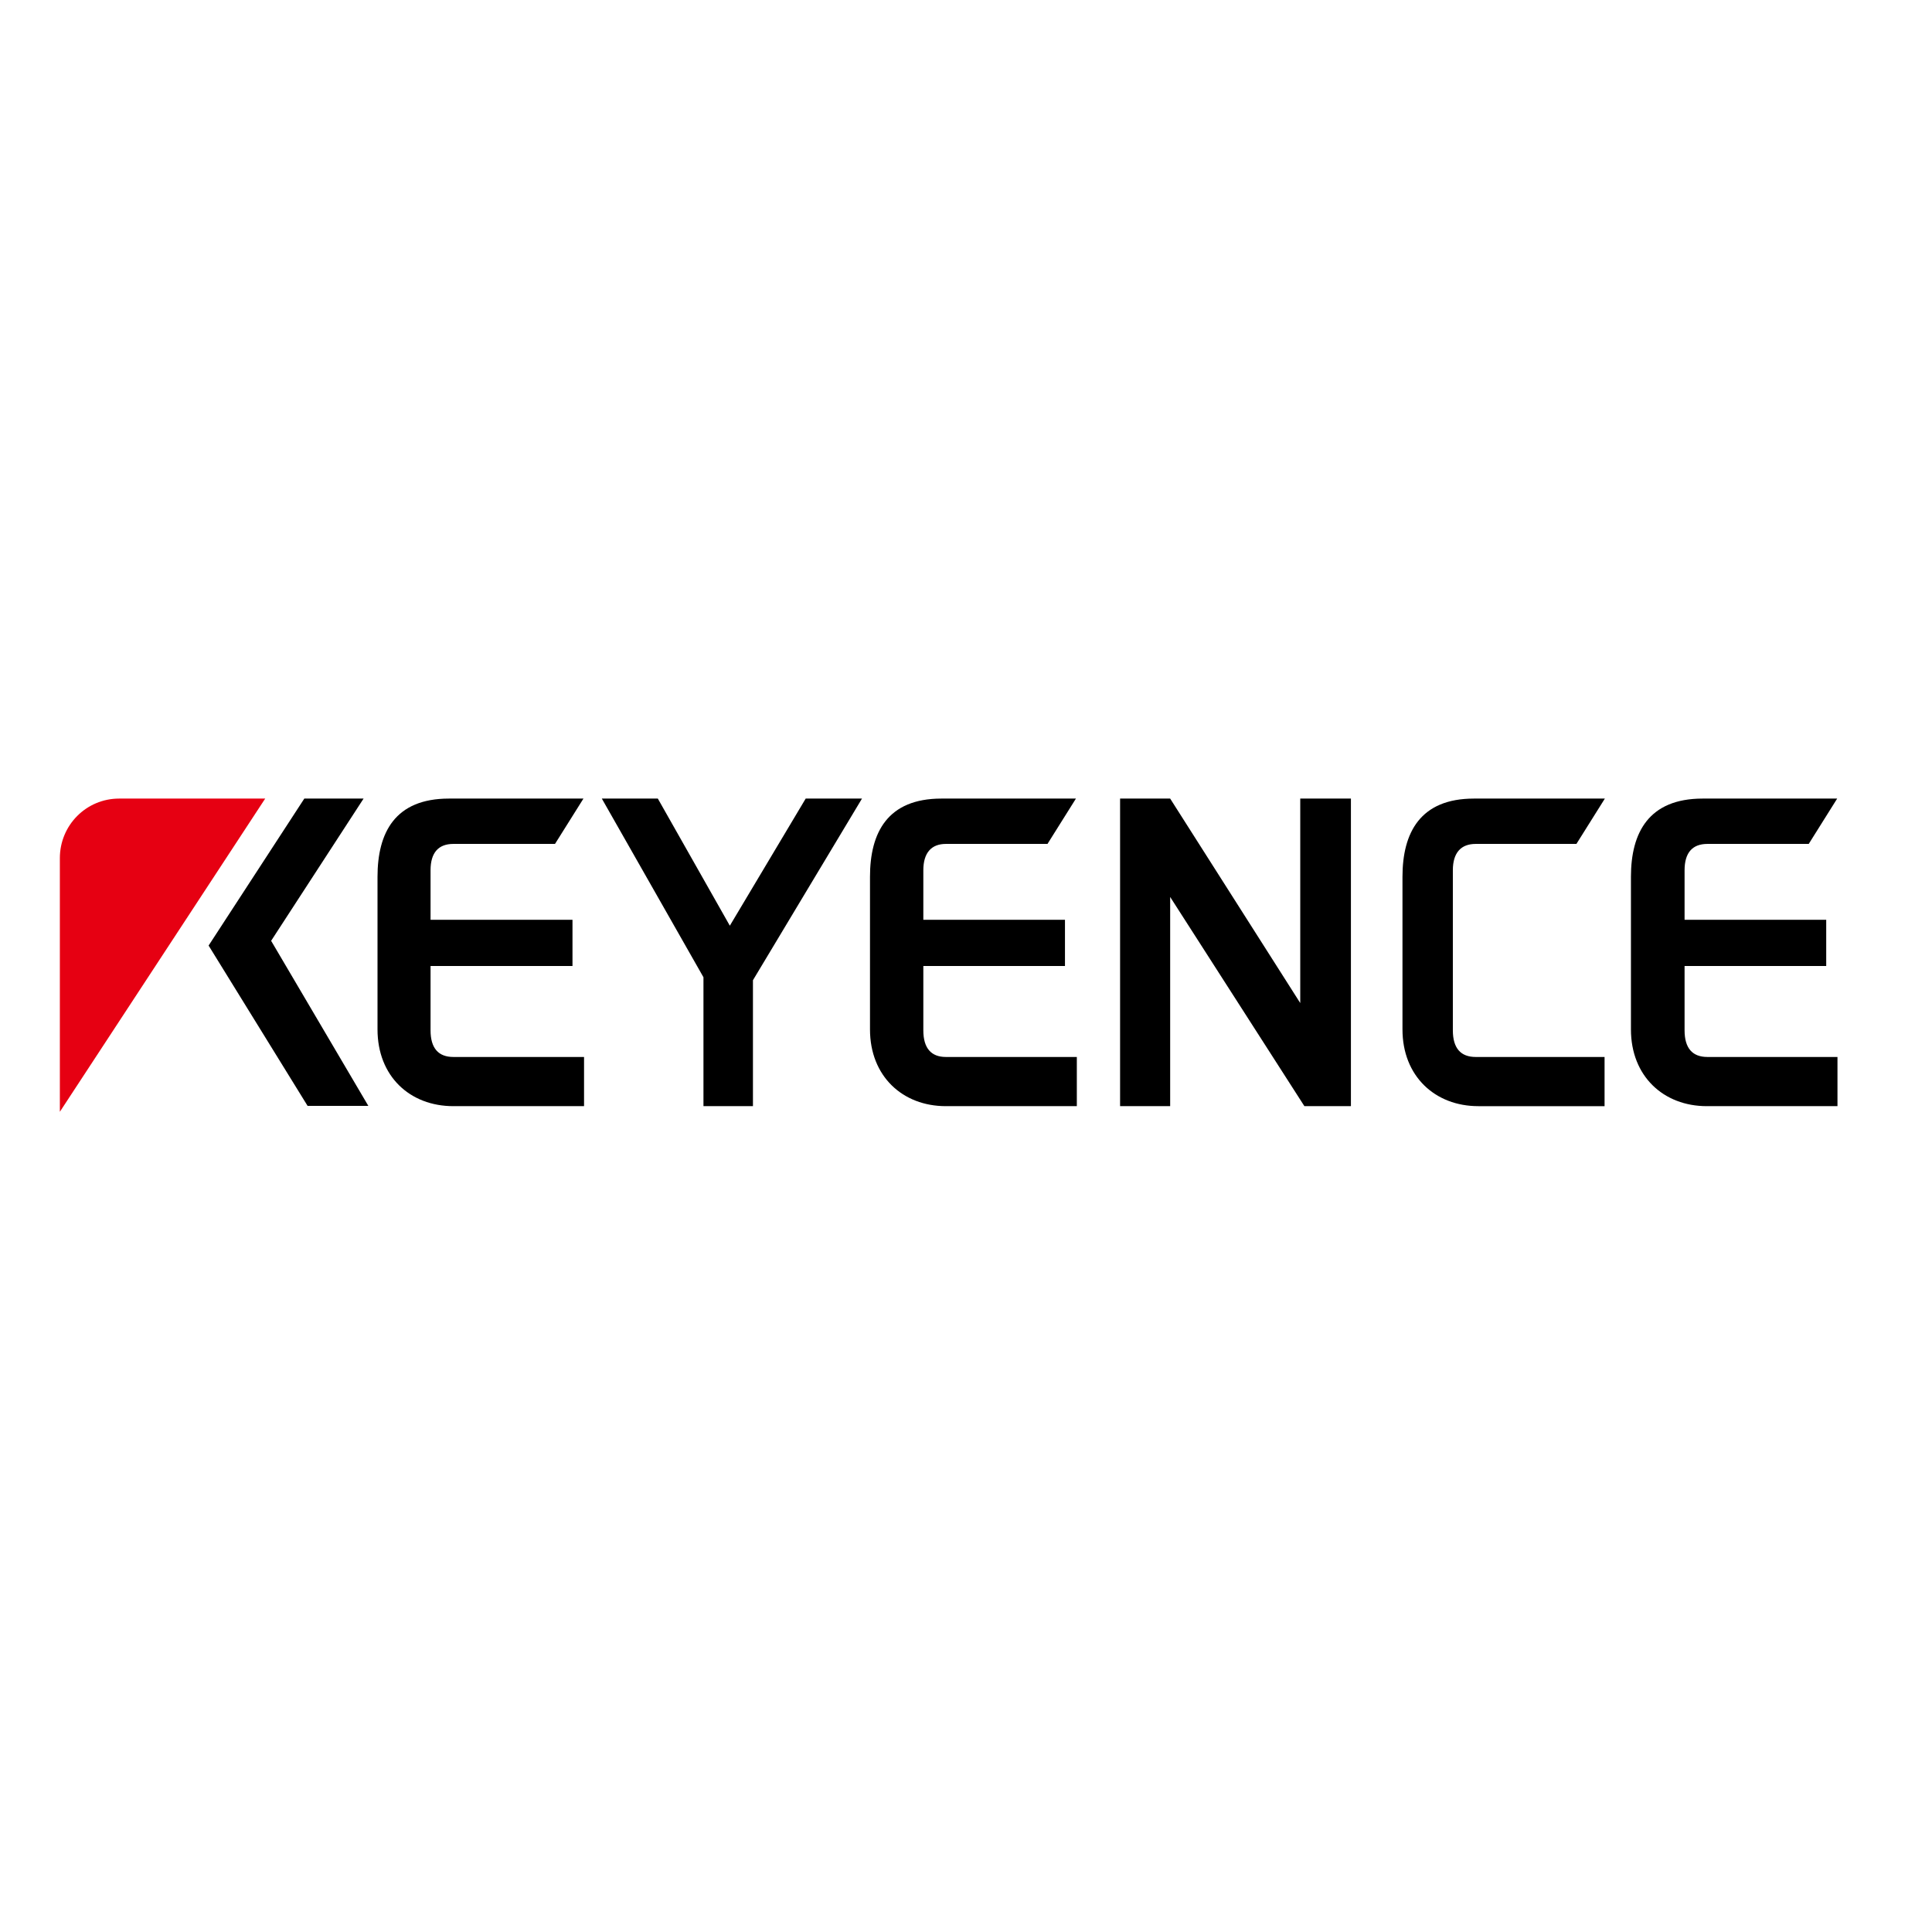
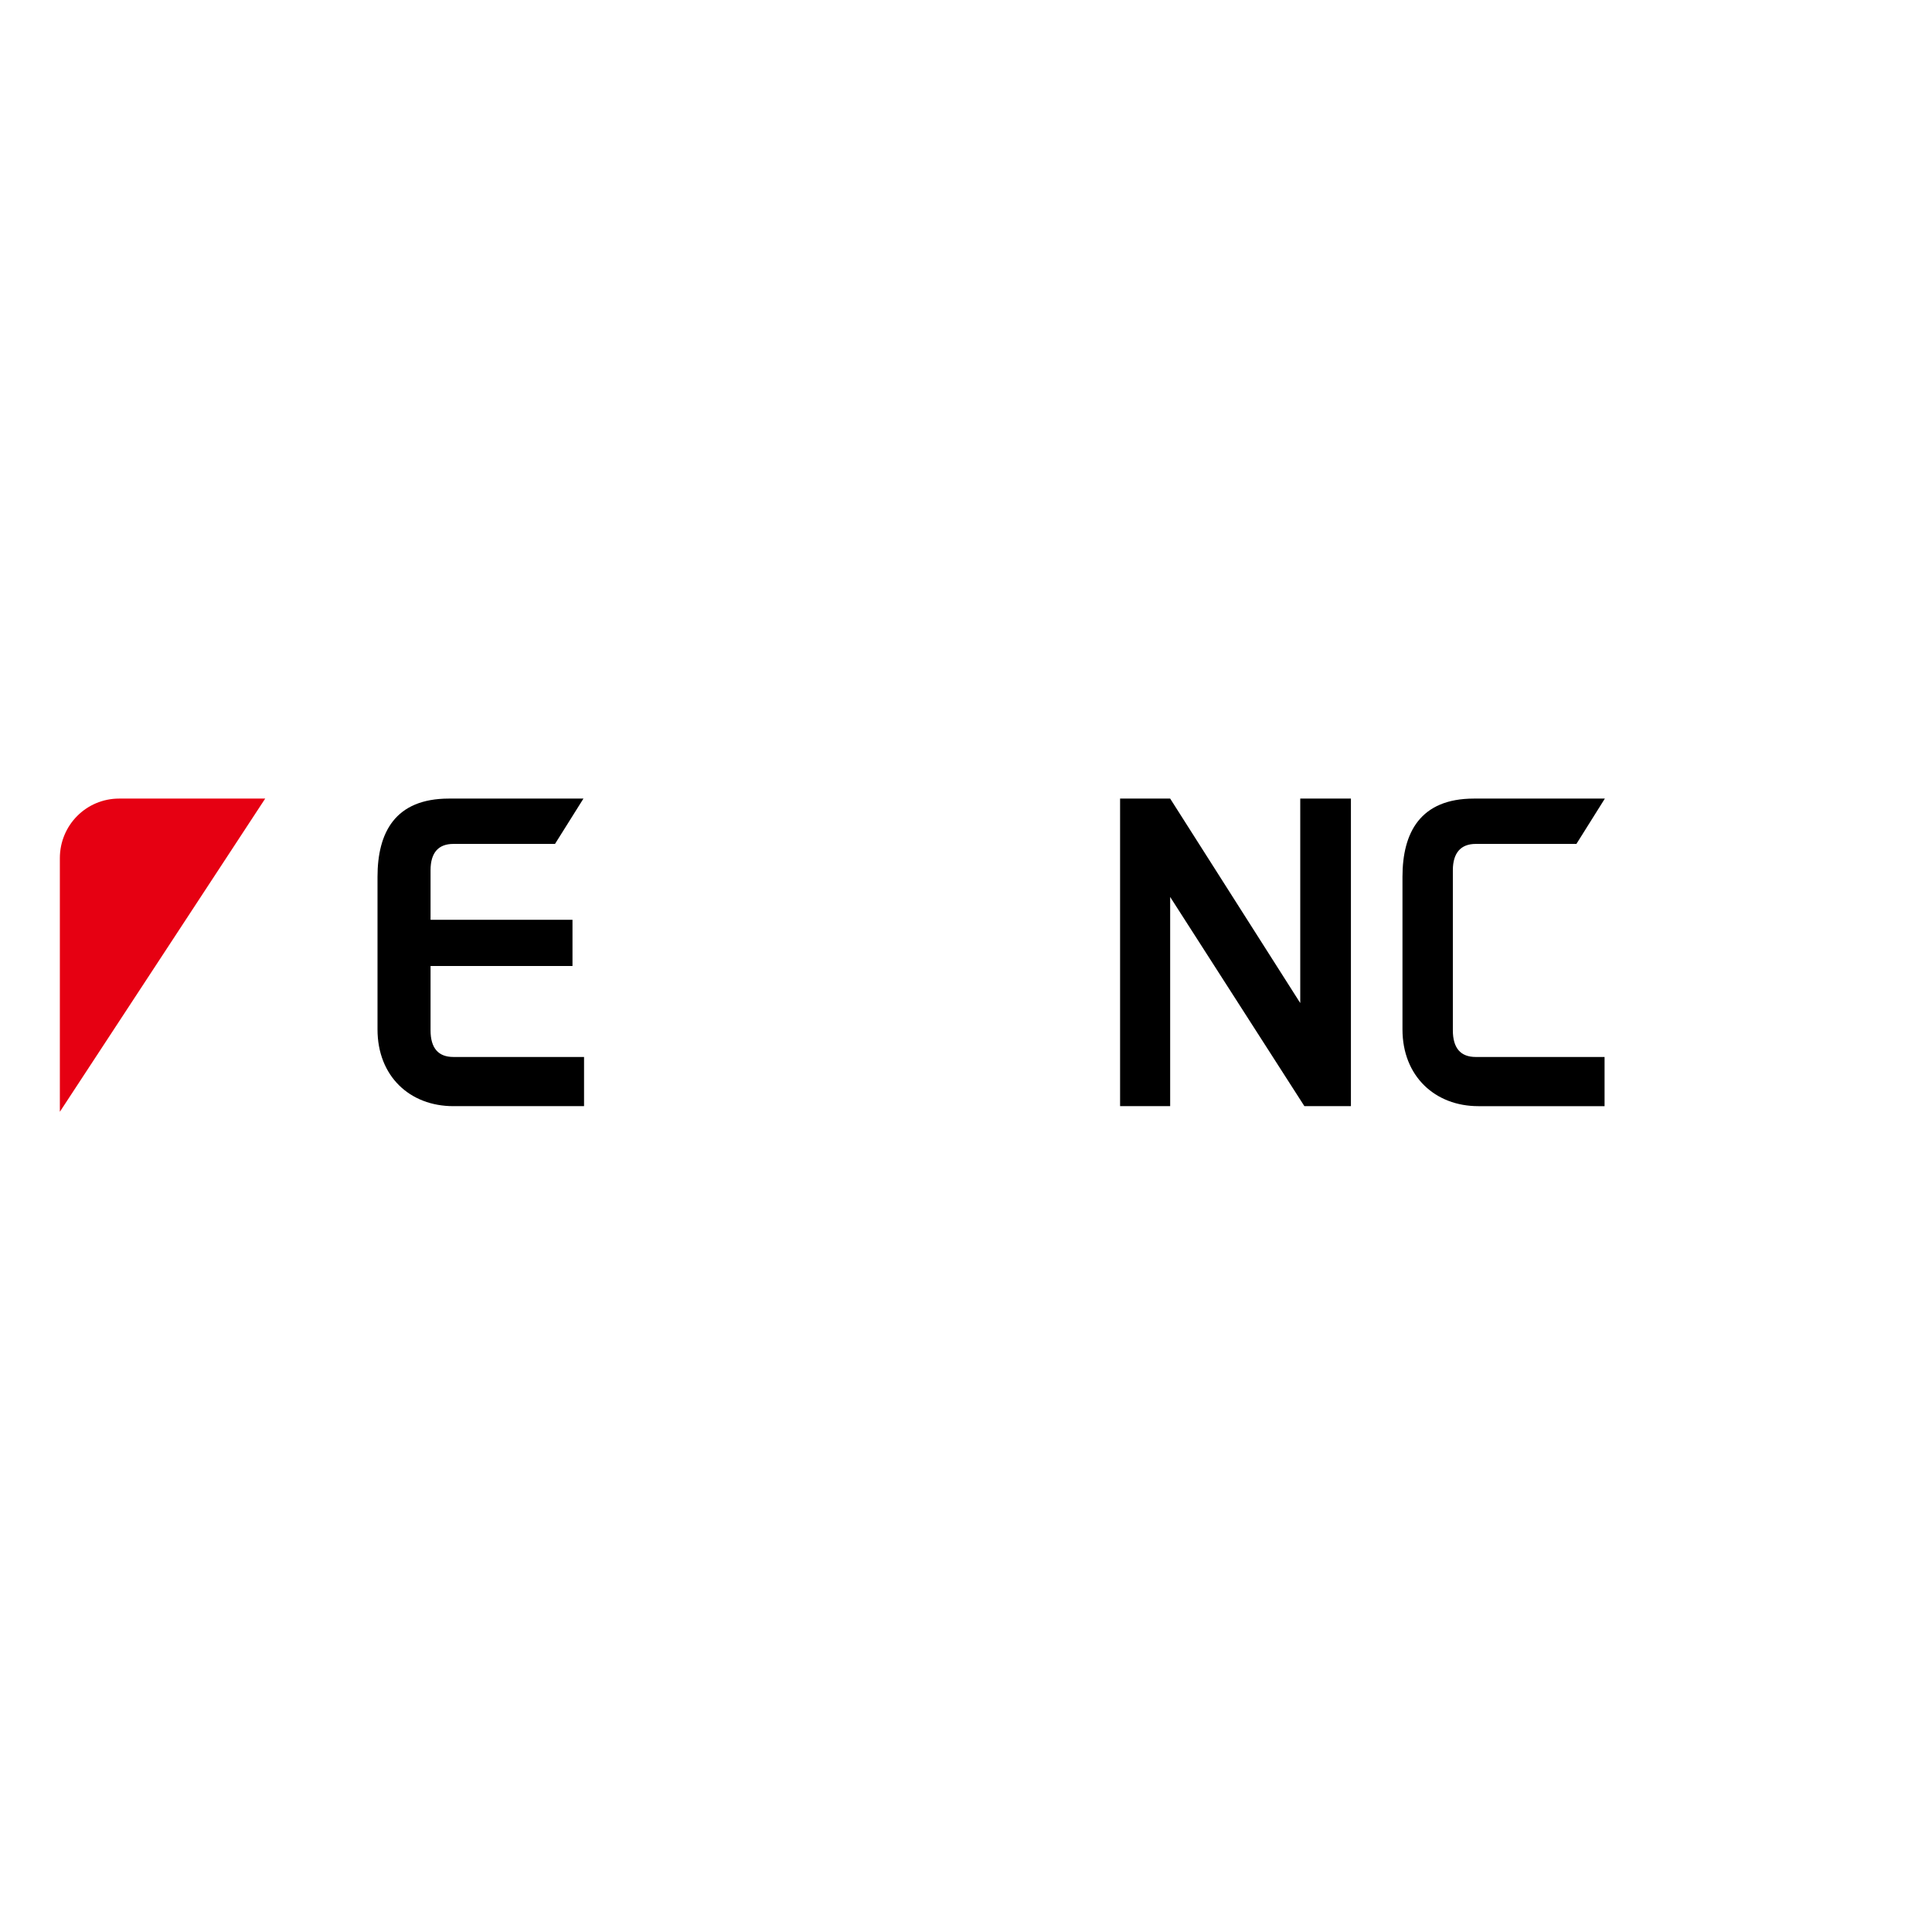
<svg xmlns="http://www.w3.org/2000/svg" version="1.1" id="layer" x="0px" y="0px" viewBox="0 0 652 652" style="enable-background:new 0 0 652 652;" xml:space="preserve">
  <style type="text/css">
	.st0{fill:#E60012;}
</style>
-   <polygon points="102.7,269.5 70.4,319.1 103.8,373.2 124.3,373.2 91.5,317.5 122.7,269.5 " />
-   <polygon points="203.1,269.5 237.4,329.8 237.4,373.3 254.1,373.3 254.1,330.8 290.9,269.5 271.9,269.5 246.3,312.4 222,269.5 " />
  <polygon points="378,269.5 378,373.3 394.9,373.3 394.9,302.7 440.2,373.3 455.9,373.3 455.9,269.5 438.8,269.5 438.8,338.5   394.9,269.5 " />
  <g>
    <path class="st0" d="M89.5,269.5c0,0-49.2,0-49.3,0c-11.1,0-20,9-20,20.1v85.6L89.5,269.5z" />
    <path d="M153,356.7c-5,0-7.7-2.9-7.7-9V326h47.9v-15.6h-47.9v-16.7c0-6,2.7-8.9,7.7-8.9h34.3l9.6-15.3h-45.4   c-18.2,0-24.1,11.5-24.1,26.4v51.5c0,15.8,10.9,25.9,25.6,25.9h44.1v-16.6L153,356.7z" />
-     <path d="M319.2,356.7c-4.9,0-7.6-2.9-7.6-9V326h47.8v-15.6h-47.8v-16.7c0-6,2.8-8.9,7.6-8.9h34.3l9.6-15.3h-45.4   c-18.2,0-24.1,11.5-24.1,26.4v51.5c0,15.8,11,25.9,25.6,25.9h44.2v-16.6L319.2,356.7z" />
-     <path d="M576.2,356.7c-5,0-7.7-2.9-7.7-9V326h47.8v-15.6h-47.8v-16.7c0-6,2.7-8.9,7.7-8.9h34.2l9.6-15.3h-45.4   c-18.2,0-24.2,11.5-24.2,26.4v51.5c0,15.8,11,25.9,25.6,25.9h44.1v-16.6L576.2,356.7z" />
    <path d="M498,356.7c-5,0-7.7-2.9-7.7-9v-54c0-6,2.8-8.9,7.7-8.9h34l9.6-15.3h-44.2c-18.1,0-24.1,11.5-24.1,26.4v51.5   c0,15.8,11,25.9,25.6,25.9h42.6v-16.6L498,356.7z" />
  </g>
</svg>